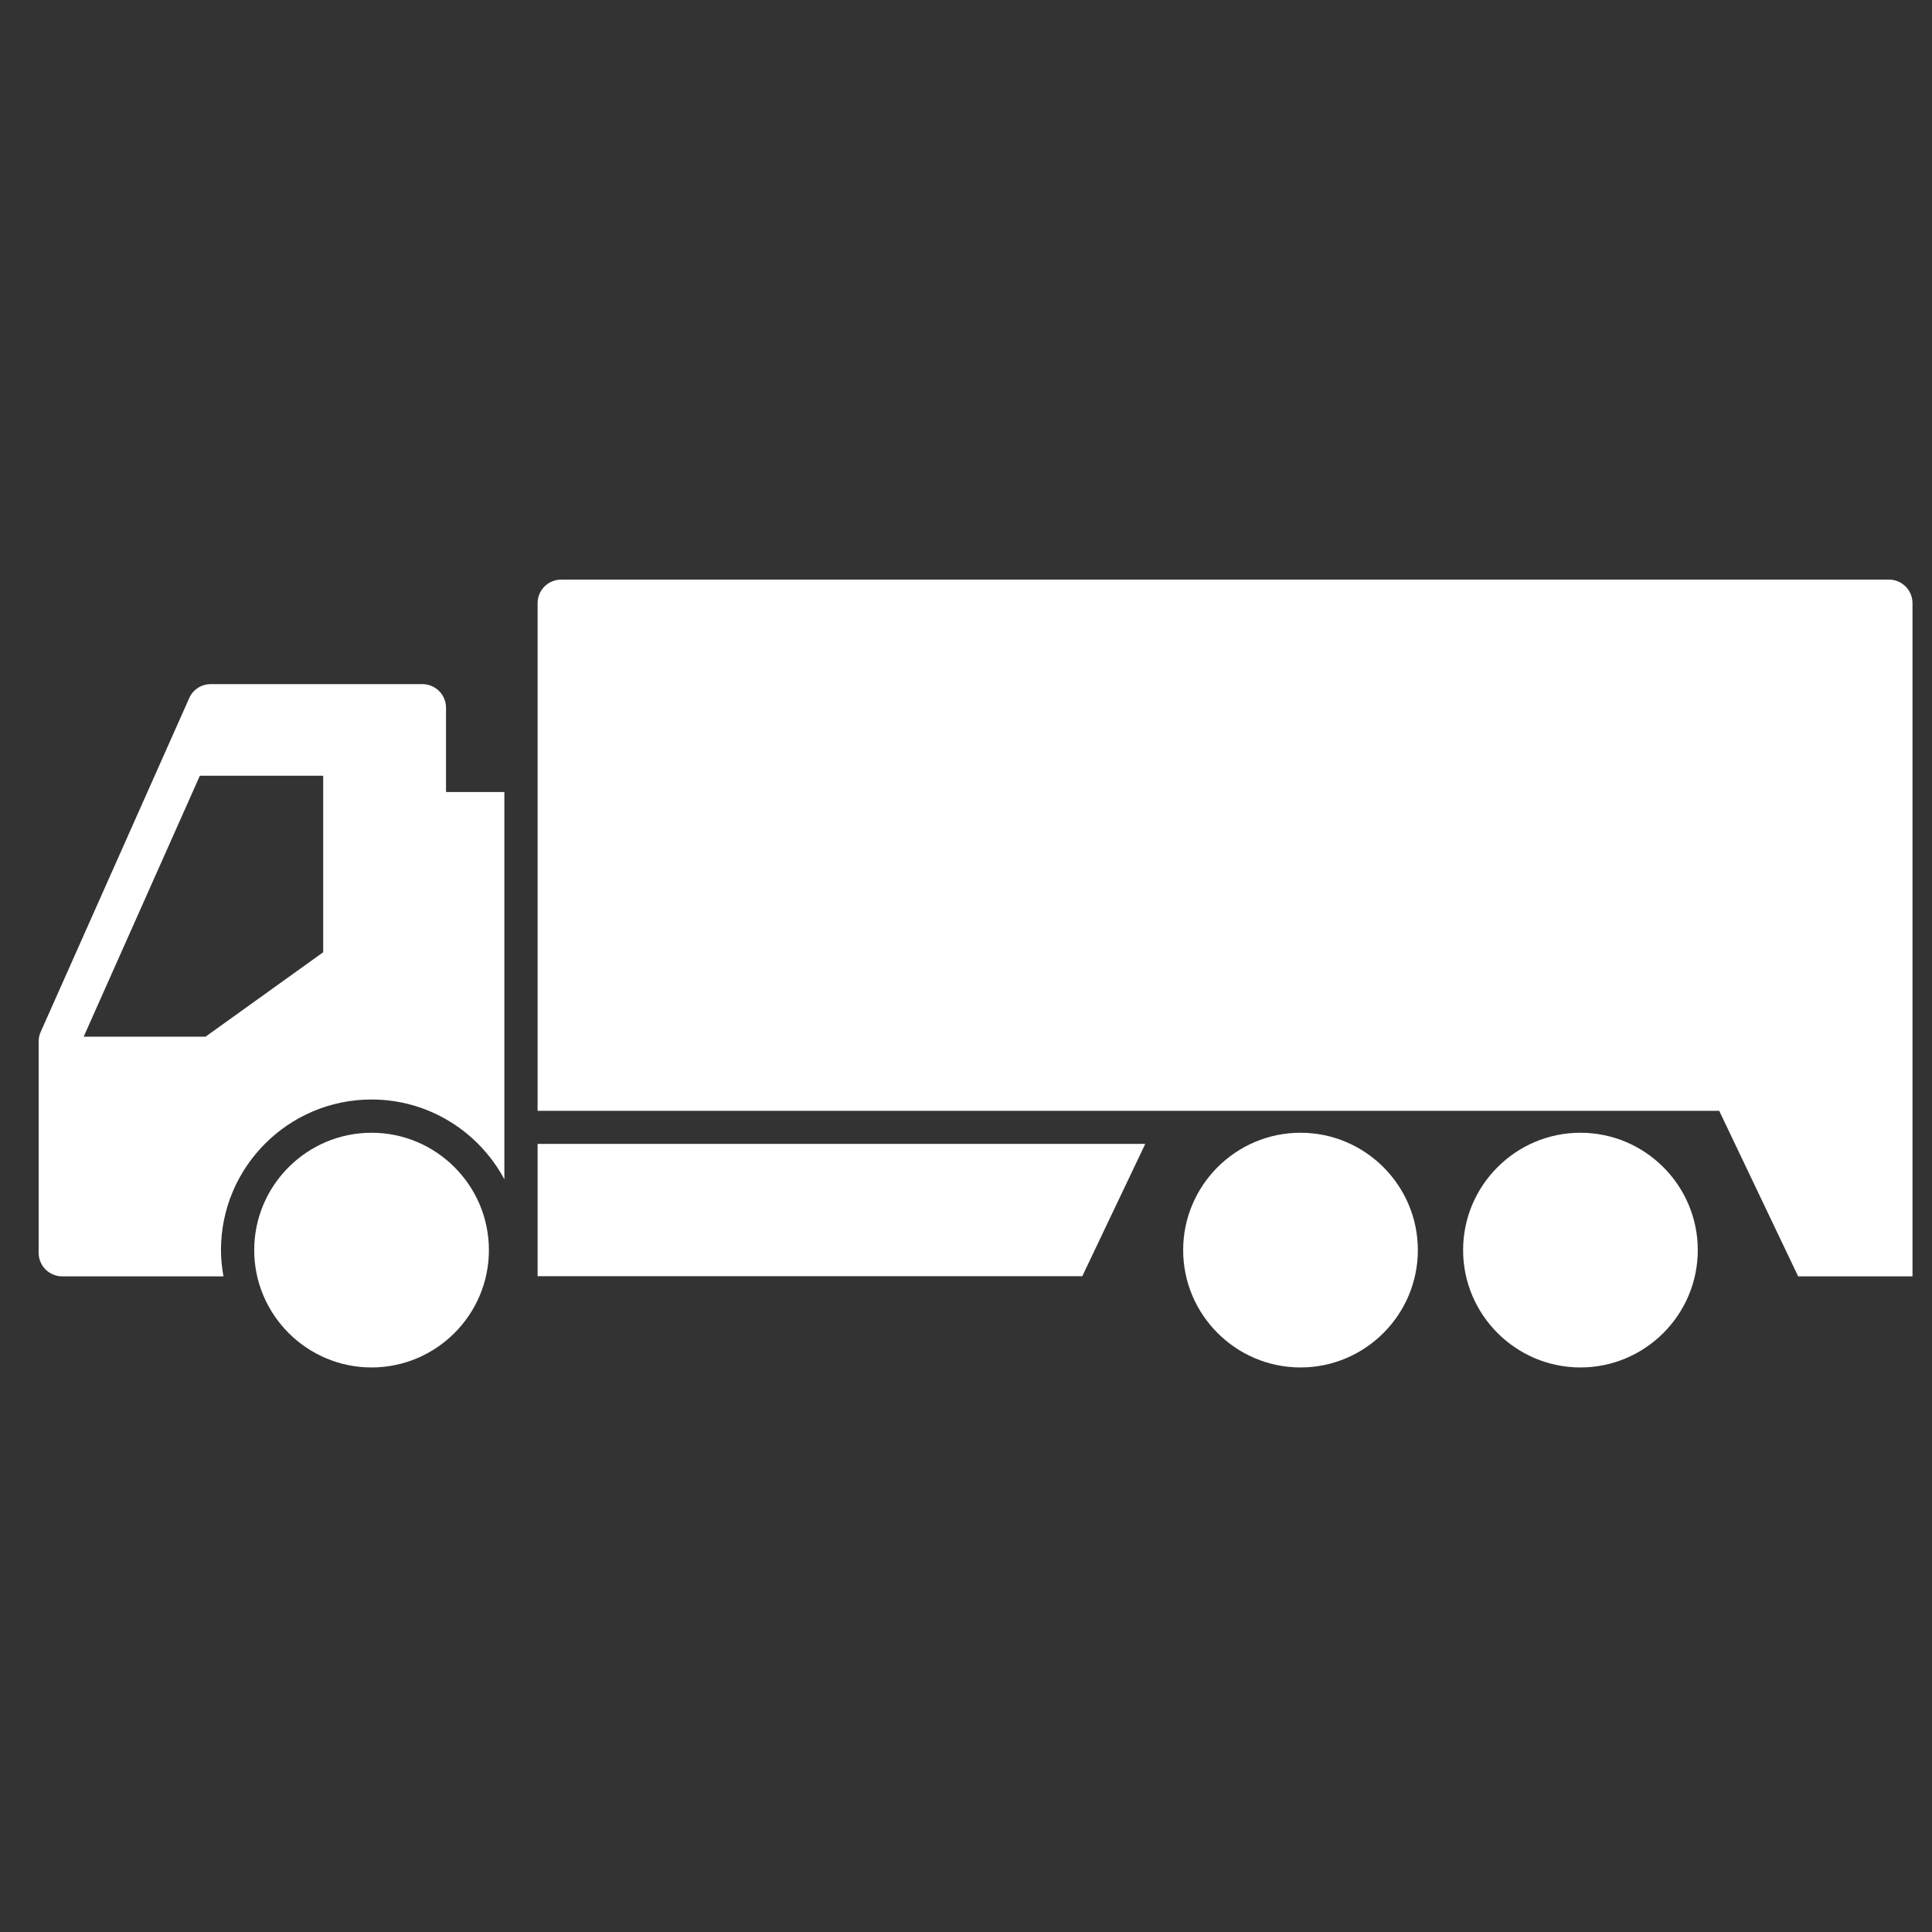
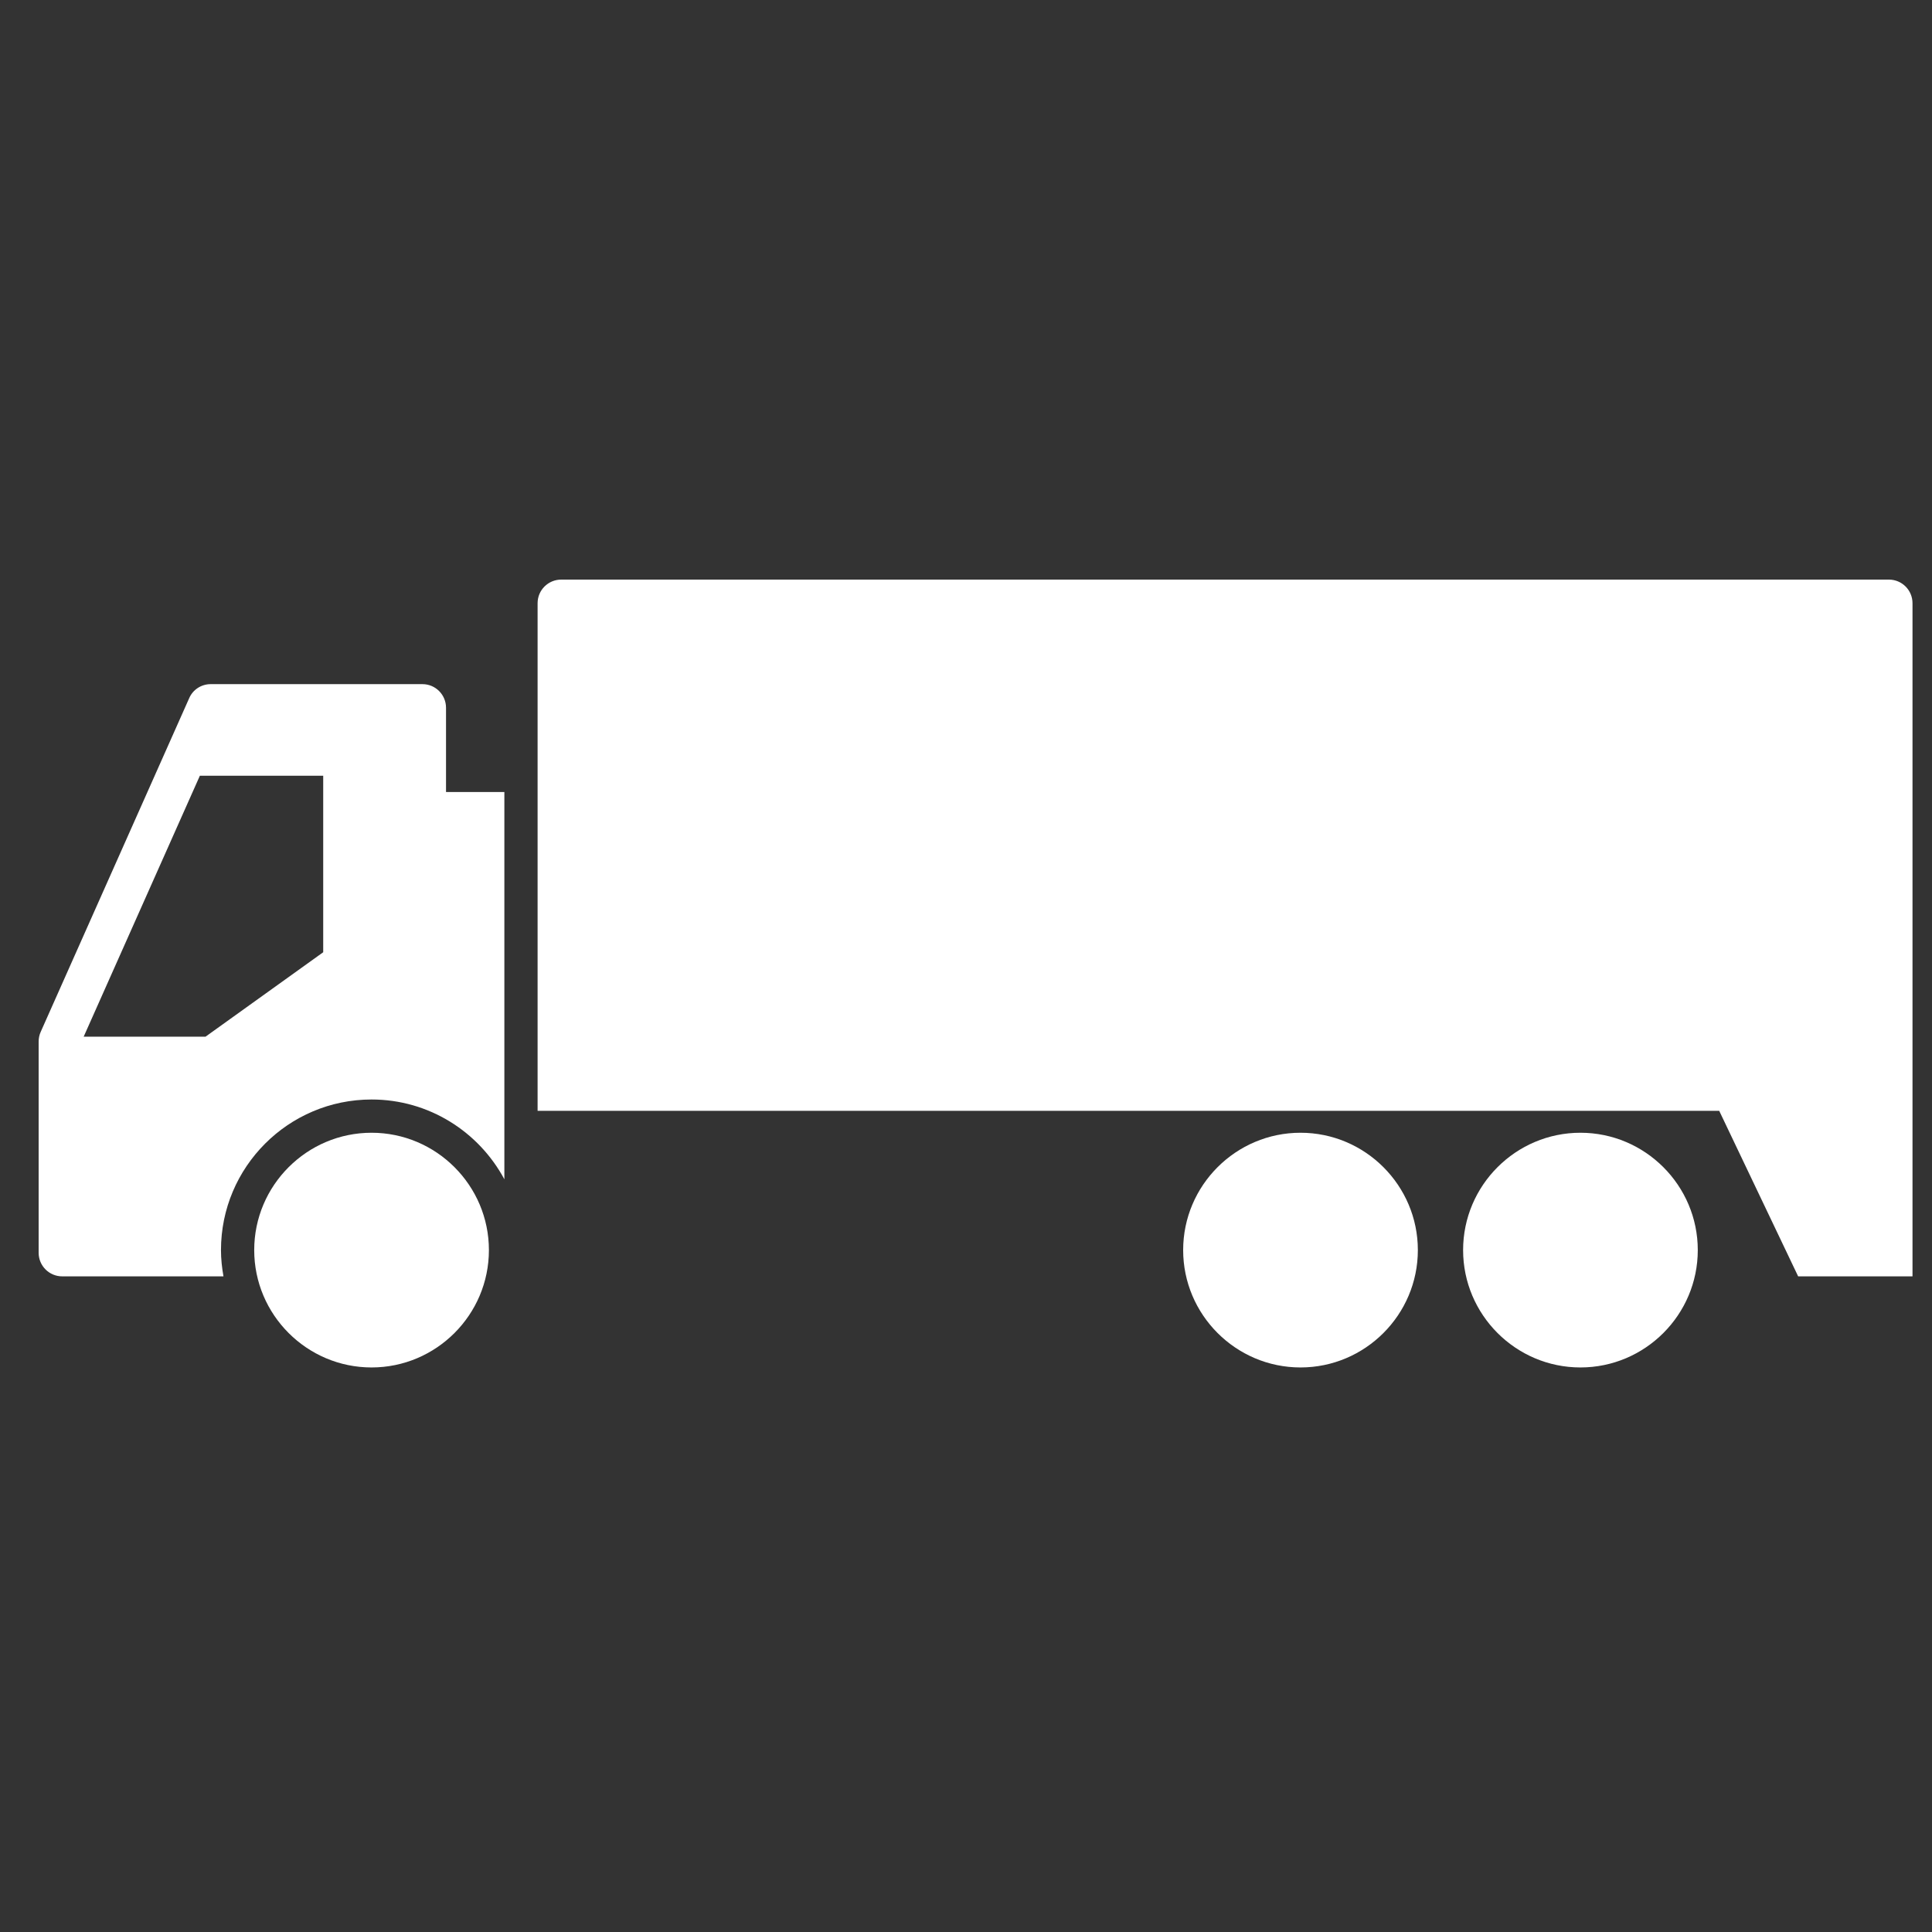
<svg xmlns="http://www.w3.org/2000/svg" width="100" height="100" viewBox="0 0 100 100" fill="none">
  <rect x="0" y="0" width="100" height="100" fill="#333333" stroke="none" />
  <mask id="mask0_6187_2478" style="mask-type:alpha" maskUnits="userSpaceOnUse" x="0" y="0" width="100" height="100">
    <rect width="100" height="100" fill="#D9D9D9" />
  </mask>
  <g mask="url(#mask0_6187_2478)">
</g>
  <g clip-path="url(#clip0_6187_2478)">
    <path d="M67.314 70.779C63.967 70.779 61.24 68.052 61.24 64.705C61.24 61.358 63.967 58.631 67.314 58.631C70.661 58.631 73.388 61.358 73.388 64.705C73.388 68.052 70.661 70.779 67.314 70.779Z" fill="white" />
    <path d="M19.232 70.779C15.885 70.779 13.158 68.052 13.158 64.705C13.158 61.358 15.885 58.631 19.232 58.631C22.579 58.631 25.306 61.358 25.306 64.705C25.306 68.052 22.579 70.779 19.232 70.779Z" fill="white" />
    <path d="M81.803 70.779C78.457 70.779 75.73 68.052 75.73 64.705C75.73 61.358 78.457 58.631 81.803 58.631C85.15 58.631 87.877 61.358 87.877 64.705C87.877 68.052 85.15 70.779 81.803 70.779Z" fill="white" />
-     <path d="M27.826 59.208V66.056H56.019L59.279 59.208H27.826Z" fill="white" />
    <path d="M27.826 31.222V57.495H88.986L93.072 66.064H98.991V31.222C98.991 30.551 98.449 30 97.769 30H29.048C28.377 30 27.826 30.542 27.826 31.222Z" fill="white" />
    <path d="M11.438 64.705C11.438 60.403 14.931 56.91 19.232 56.91C22.209 56.91 24.79 58.588 26.106 61.04V40.995H23.086V36.633C23.086 35.962 22.544 35.411 21.865 35.411H10.904C10.422 35.411 9.984 35.695 9.794 36.134L2.103 53.418C2.034 53.572 2 53.745 2 53.917V64.843C2 65.514 2.542 66.064 3.222 66.064H11.567C11.489 65.626 11.438 65.169 11.438 64.713V64.705ZM4.331 53.659L10.345 40.152H16.729V49.288L10.637 53.659H4.331Z" fill="white" />
  </g>
  <defs>
    <clipPath id="clip0_6187_2478">
      <rect width="97" height="40.779" fill="white" transform="translate(2 30)" />
    </clipPath>
  </defs>
</svg>